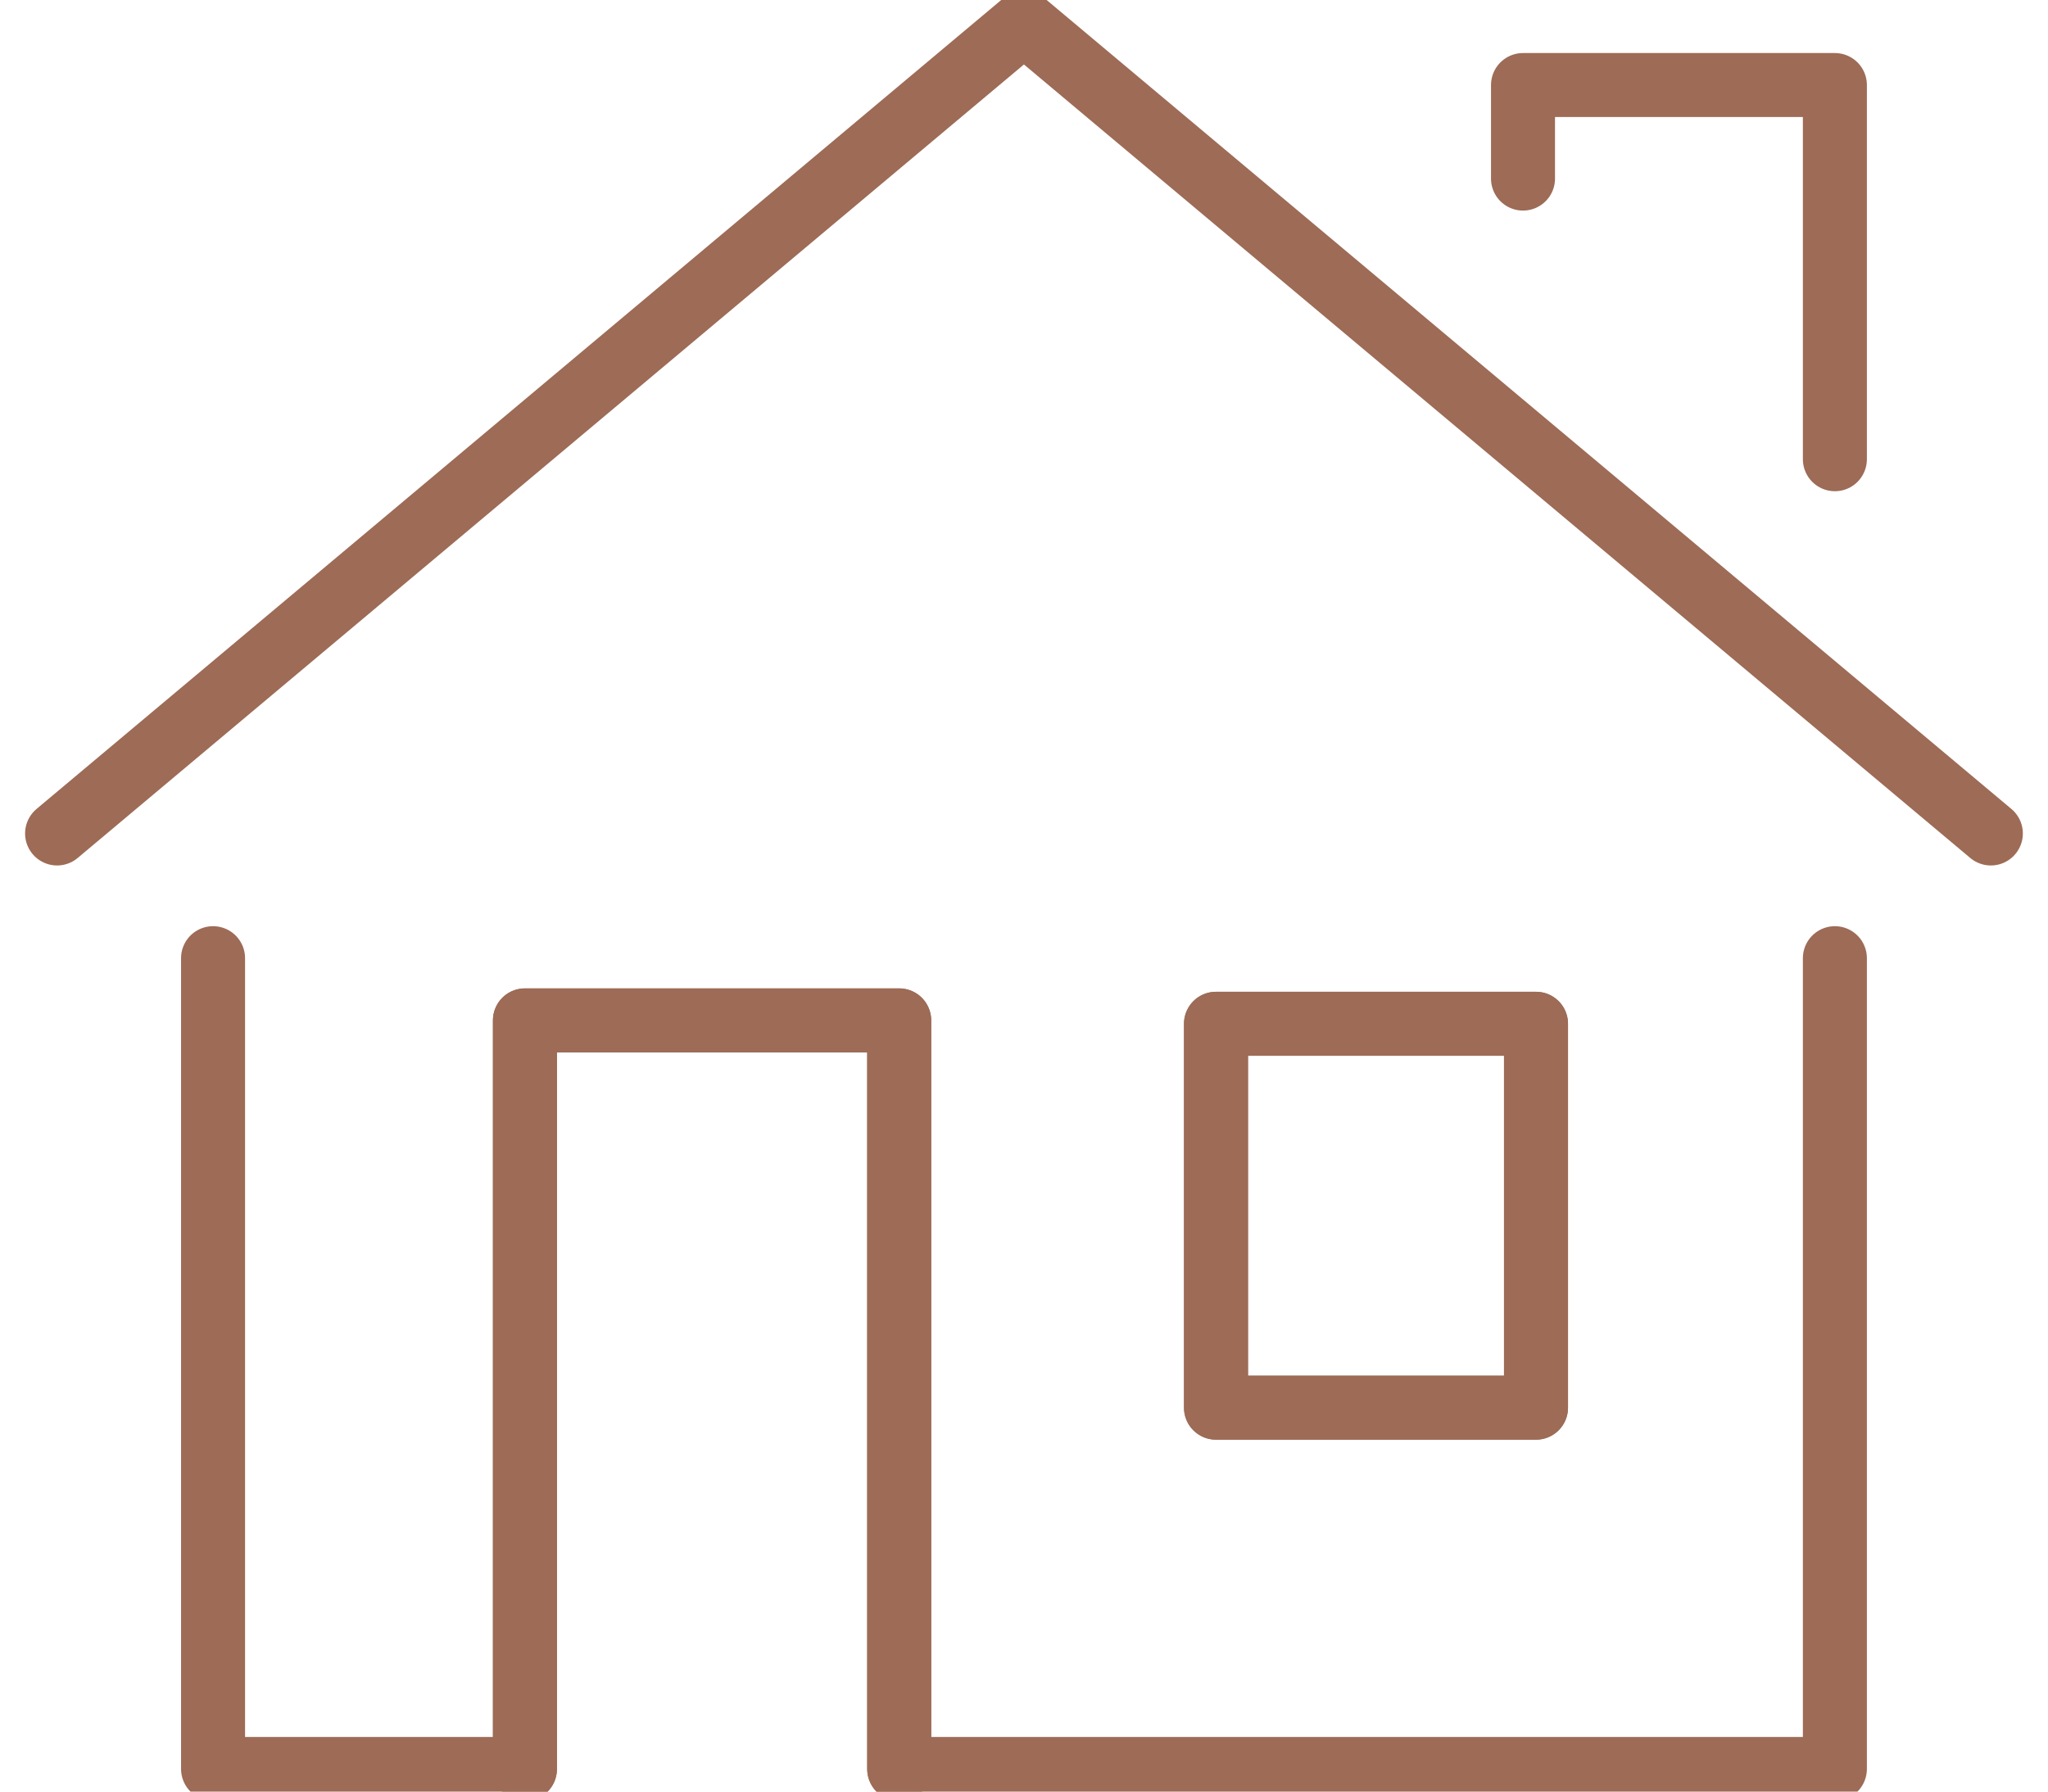
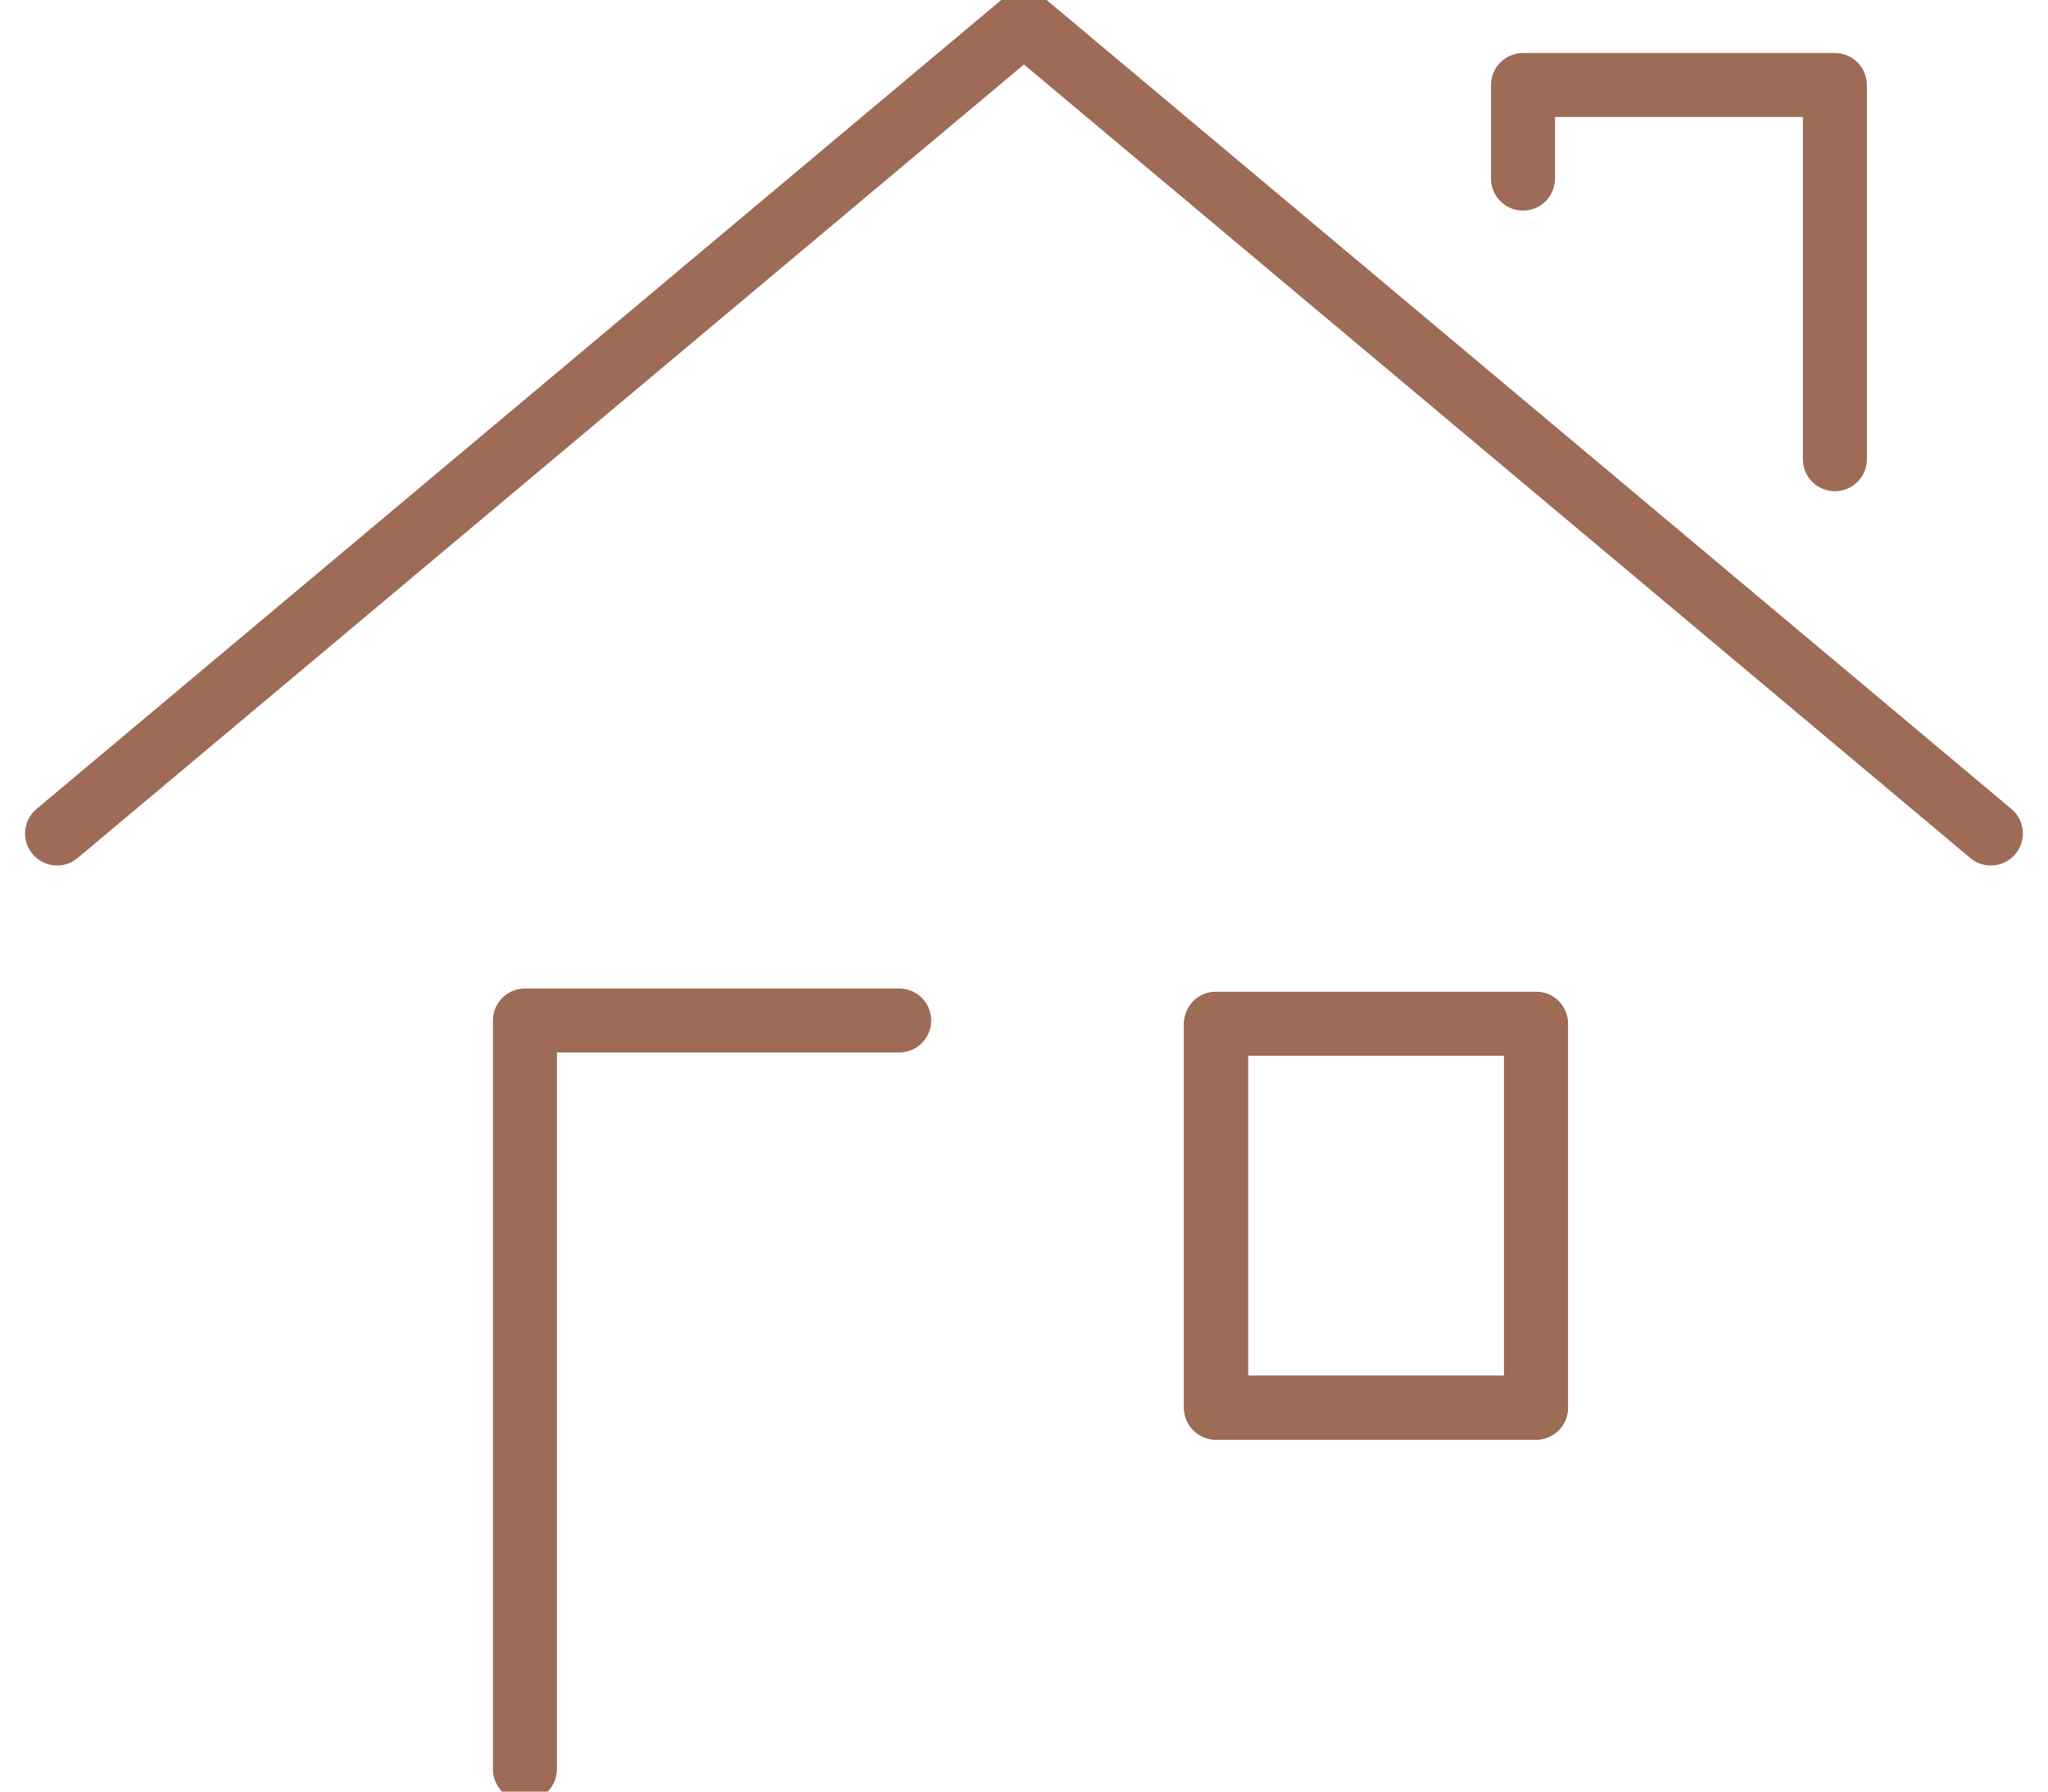
<svg xmlns="http://www.w3.org/2000/svg" viewBox="0 0 32 28" height="28" width="32">
  <defs>
    <clipPath id="clip-path">
      <rect stroke-width="1" stroke="#9d6b56" fill="none" transform="translate(-0.405 -0.24)" height="28" width="32" id="Rettangolo_2815" />
    </clipPath>
  </defs>
  <g transform="translate(-832.595 -807.061)" id="Raggruppa_409">
    <g transform="translate(833 807.301)" id="Raggruppa_413">
      <g transform="translate(0 0)" id="Raggruppa_410">
        <g clip-path="url(#clip-path)" id="Raggruppa_409-2">
          <path stroke-width="1" stroke-linejoin="round" stroke-linecap="round" stroke="#9d6b56" fill="none" transform="translate(-3.513 -3.885)" d="M4,16.671,19.107,4,34.215,16.671" id="Tracciato_1286" />
          <path stroke-width="1" stroke-linejoin="round" stroke-linecap="round" stroke="#9d6b56" fill="none" transform="translate(-168.608 -10.911)" d="M192,13.462V12h4.873v5.848" id="Tracciato_1287" />
-           <path stroke-width="1" stroke-linejoin="round" stroke-linecap="round" stroke="#9d6b56" fill="none" transform="translate(-56.203 -116.291)" d="M64,143.7V132h5.848v11.7" id="Tracciato_1288" />
+           <path stroke-width="1" stroke-linejoin="round" stroke-linecap="round" stroke="#9d6b56" fill="none" transform="translate(-56.203 -116.291)" d="M64,143.7V132h5.848" id="Tracciato_1288" />
        </g>
      </g>
      <rect stroke-width="1" stroke-linejoin="round" stroke-linecap="round" stroke="#9d6b56" fill="none" transform="translate(18.595 15.76)" height="6" width="5" id="Rettangolo_2816" />
      <g transform="translate(0 0)" id="Raggruppa_412">
        <g clip-path="url(#clip-path)" id="Raggruppa_411">
-           <path stroke-width="1" stroke-linejoin="round" stroke-linecap="round" stroke="#9d6b56" fill="none" transform="translate(-21.076 -109.265)" d="M24,124v12.671h4.873v-11.7h5.848v11.7h14.62V124" id="Tracciato_1289" />
-         </g>
+           </g>
      </g>
      <rect stroke-width="1" stroke-linejoin="round" stroke-linecap="round" stroke="#9d6b56" fill="none" transform="translate(18.595 15.76)" height="6" width="5" id="Rettangolo_2818" />
    </g>
  </g>
</svg>